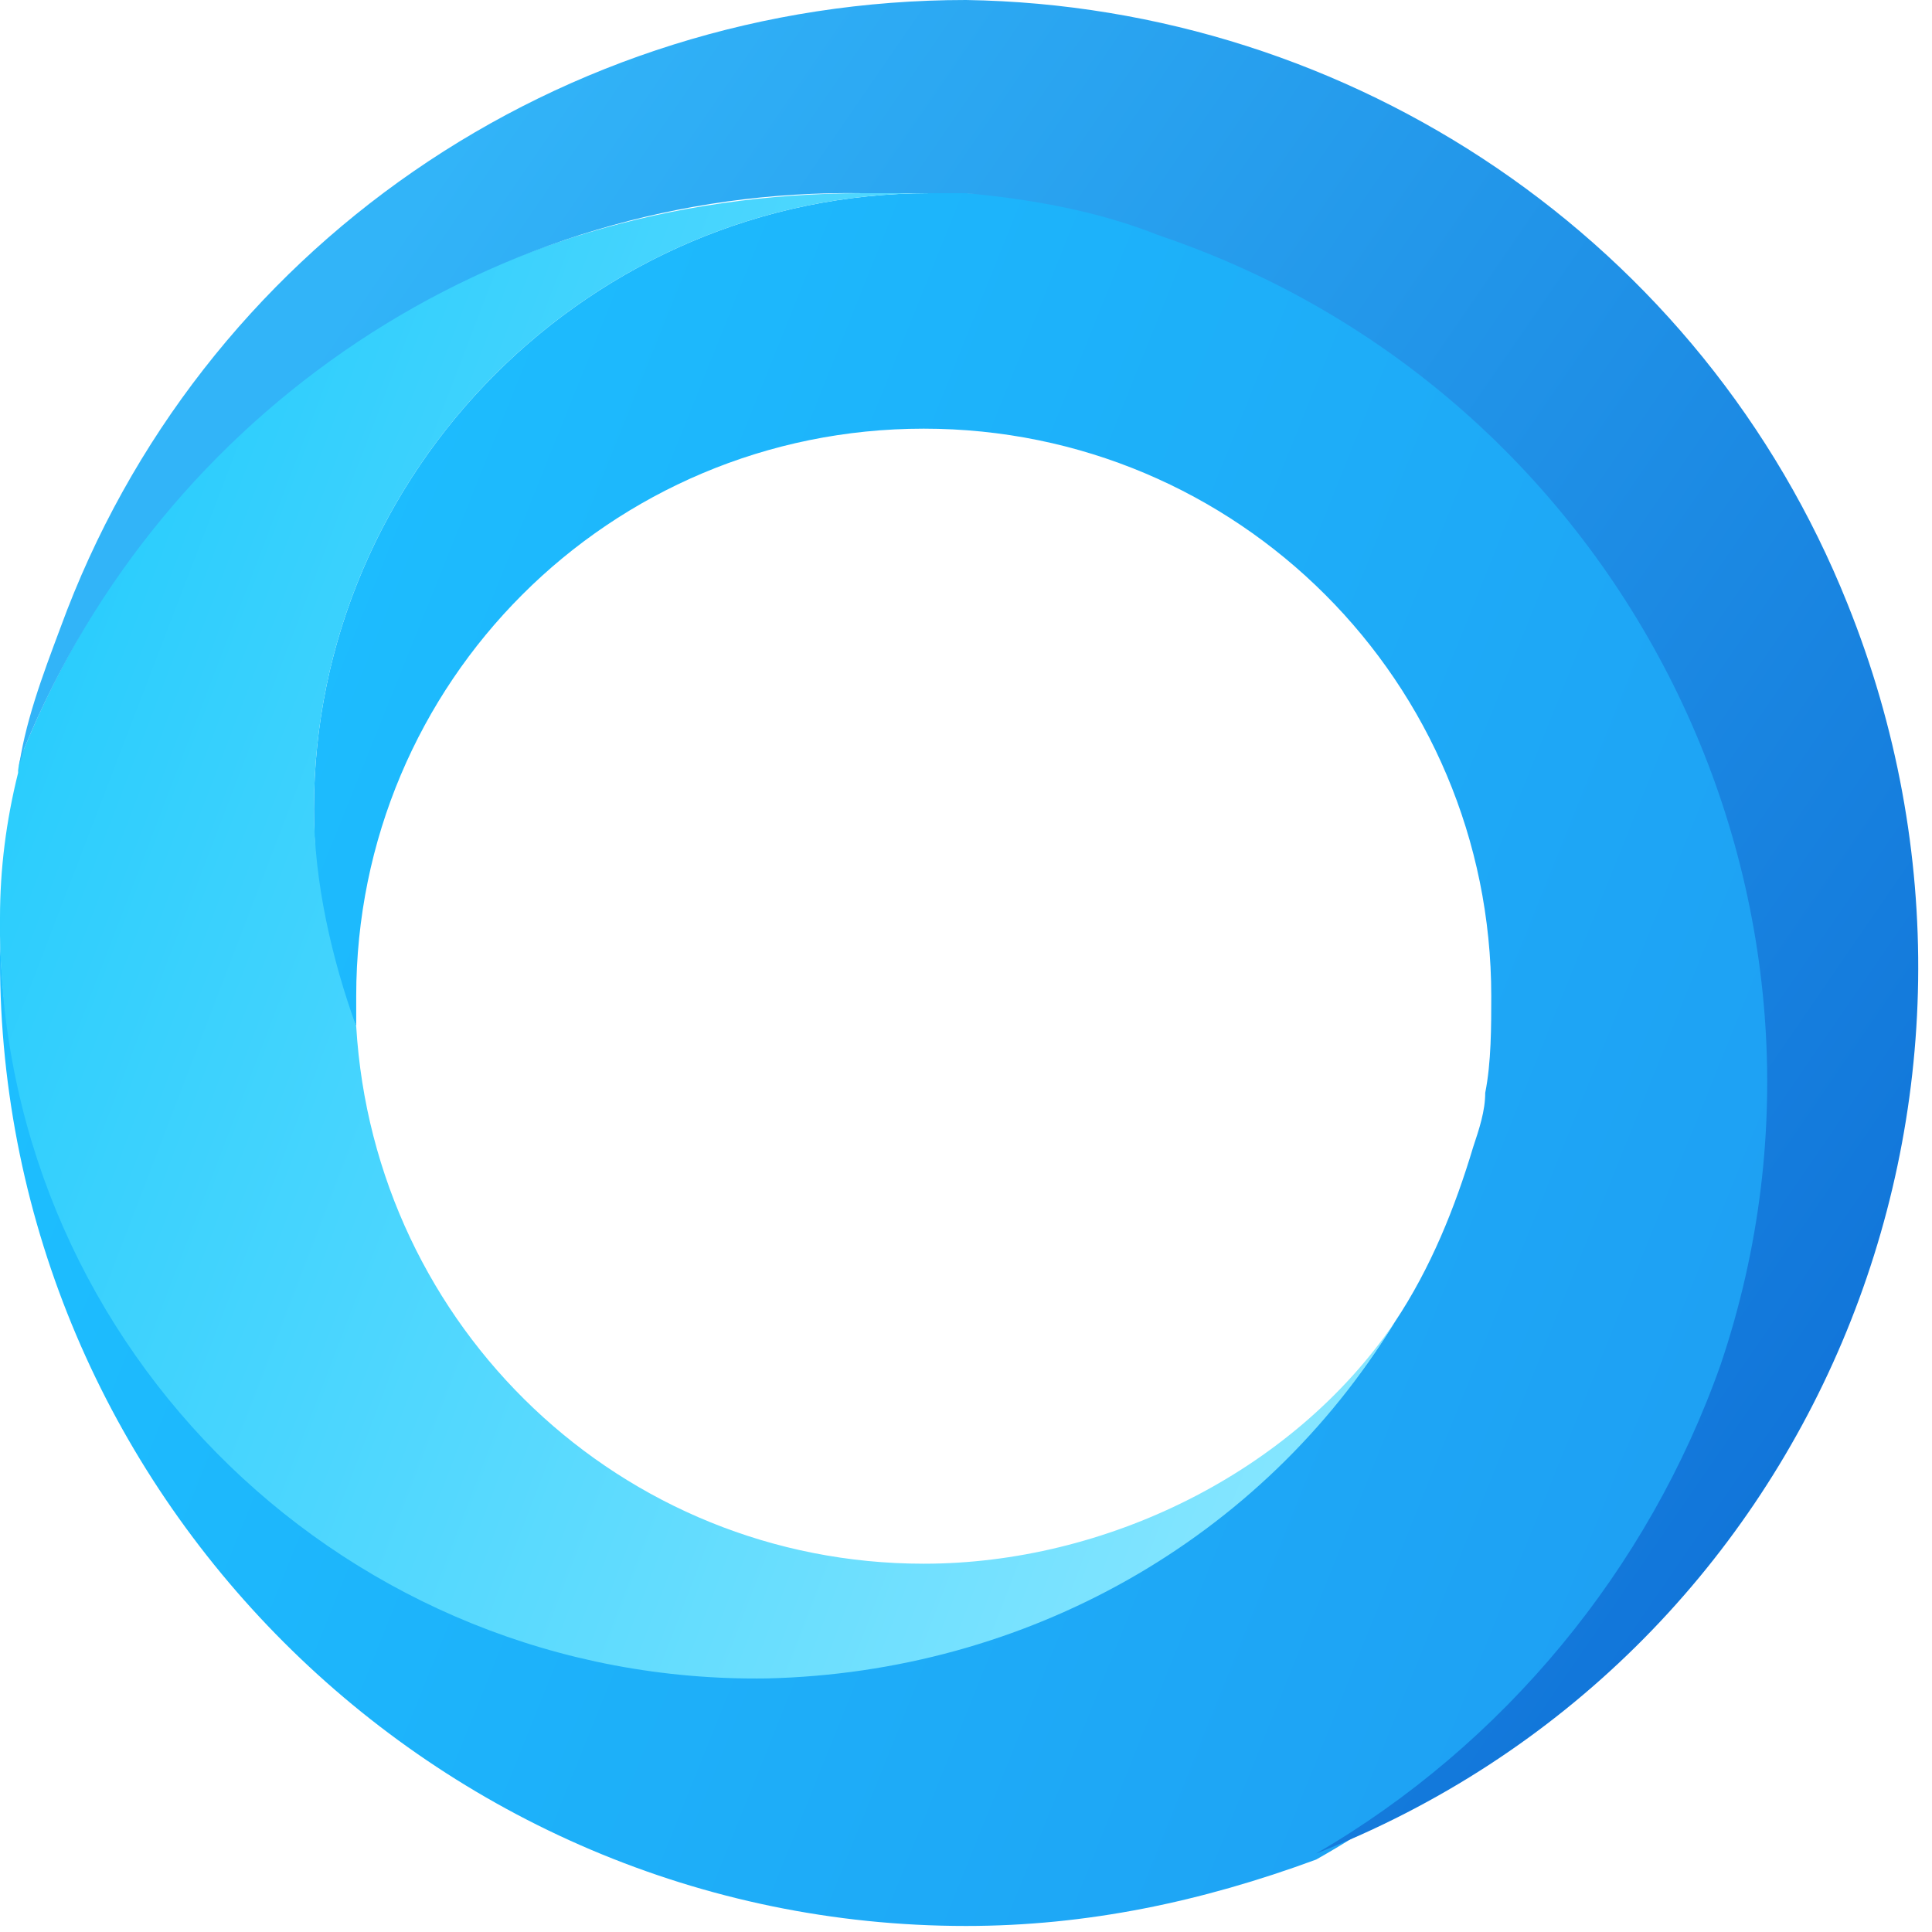
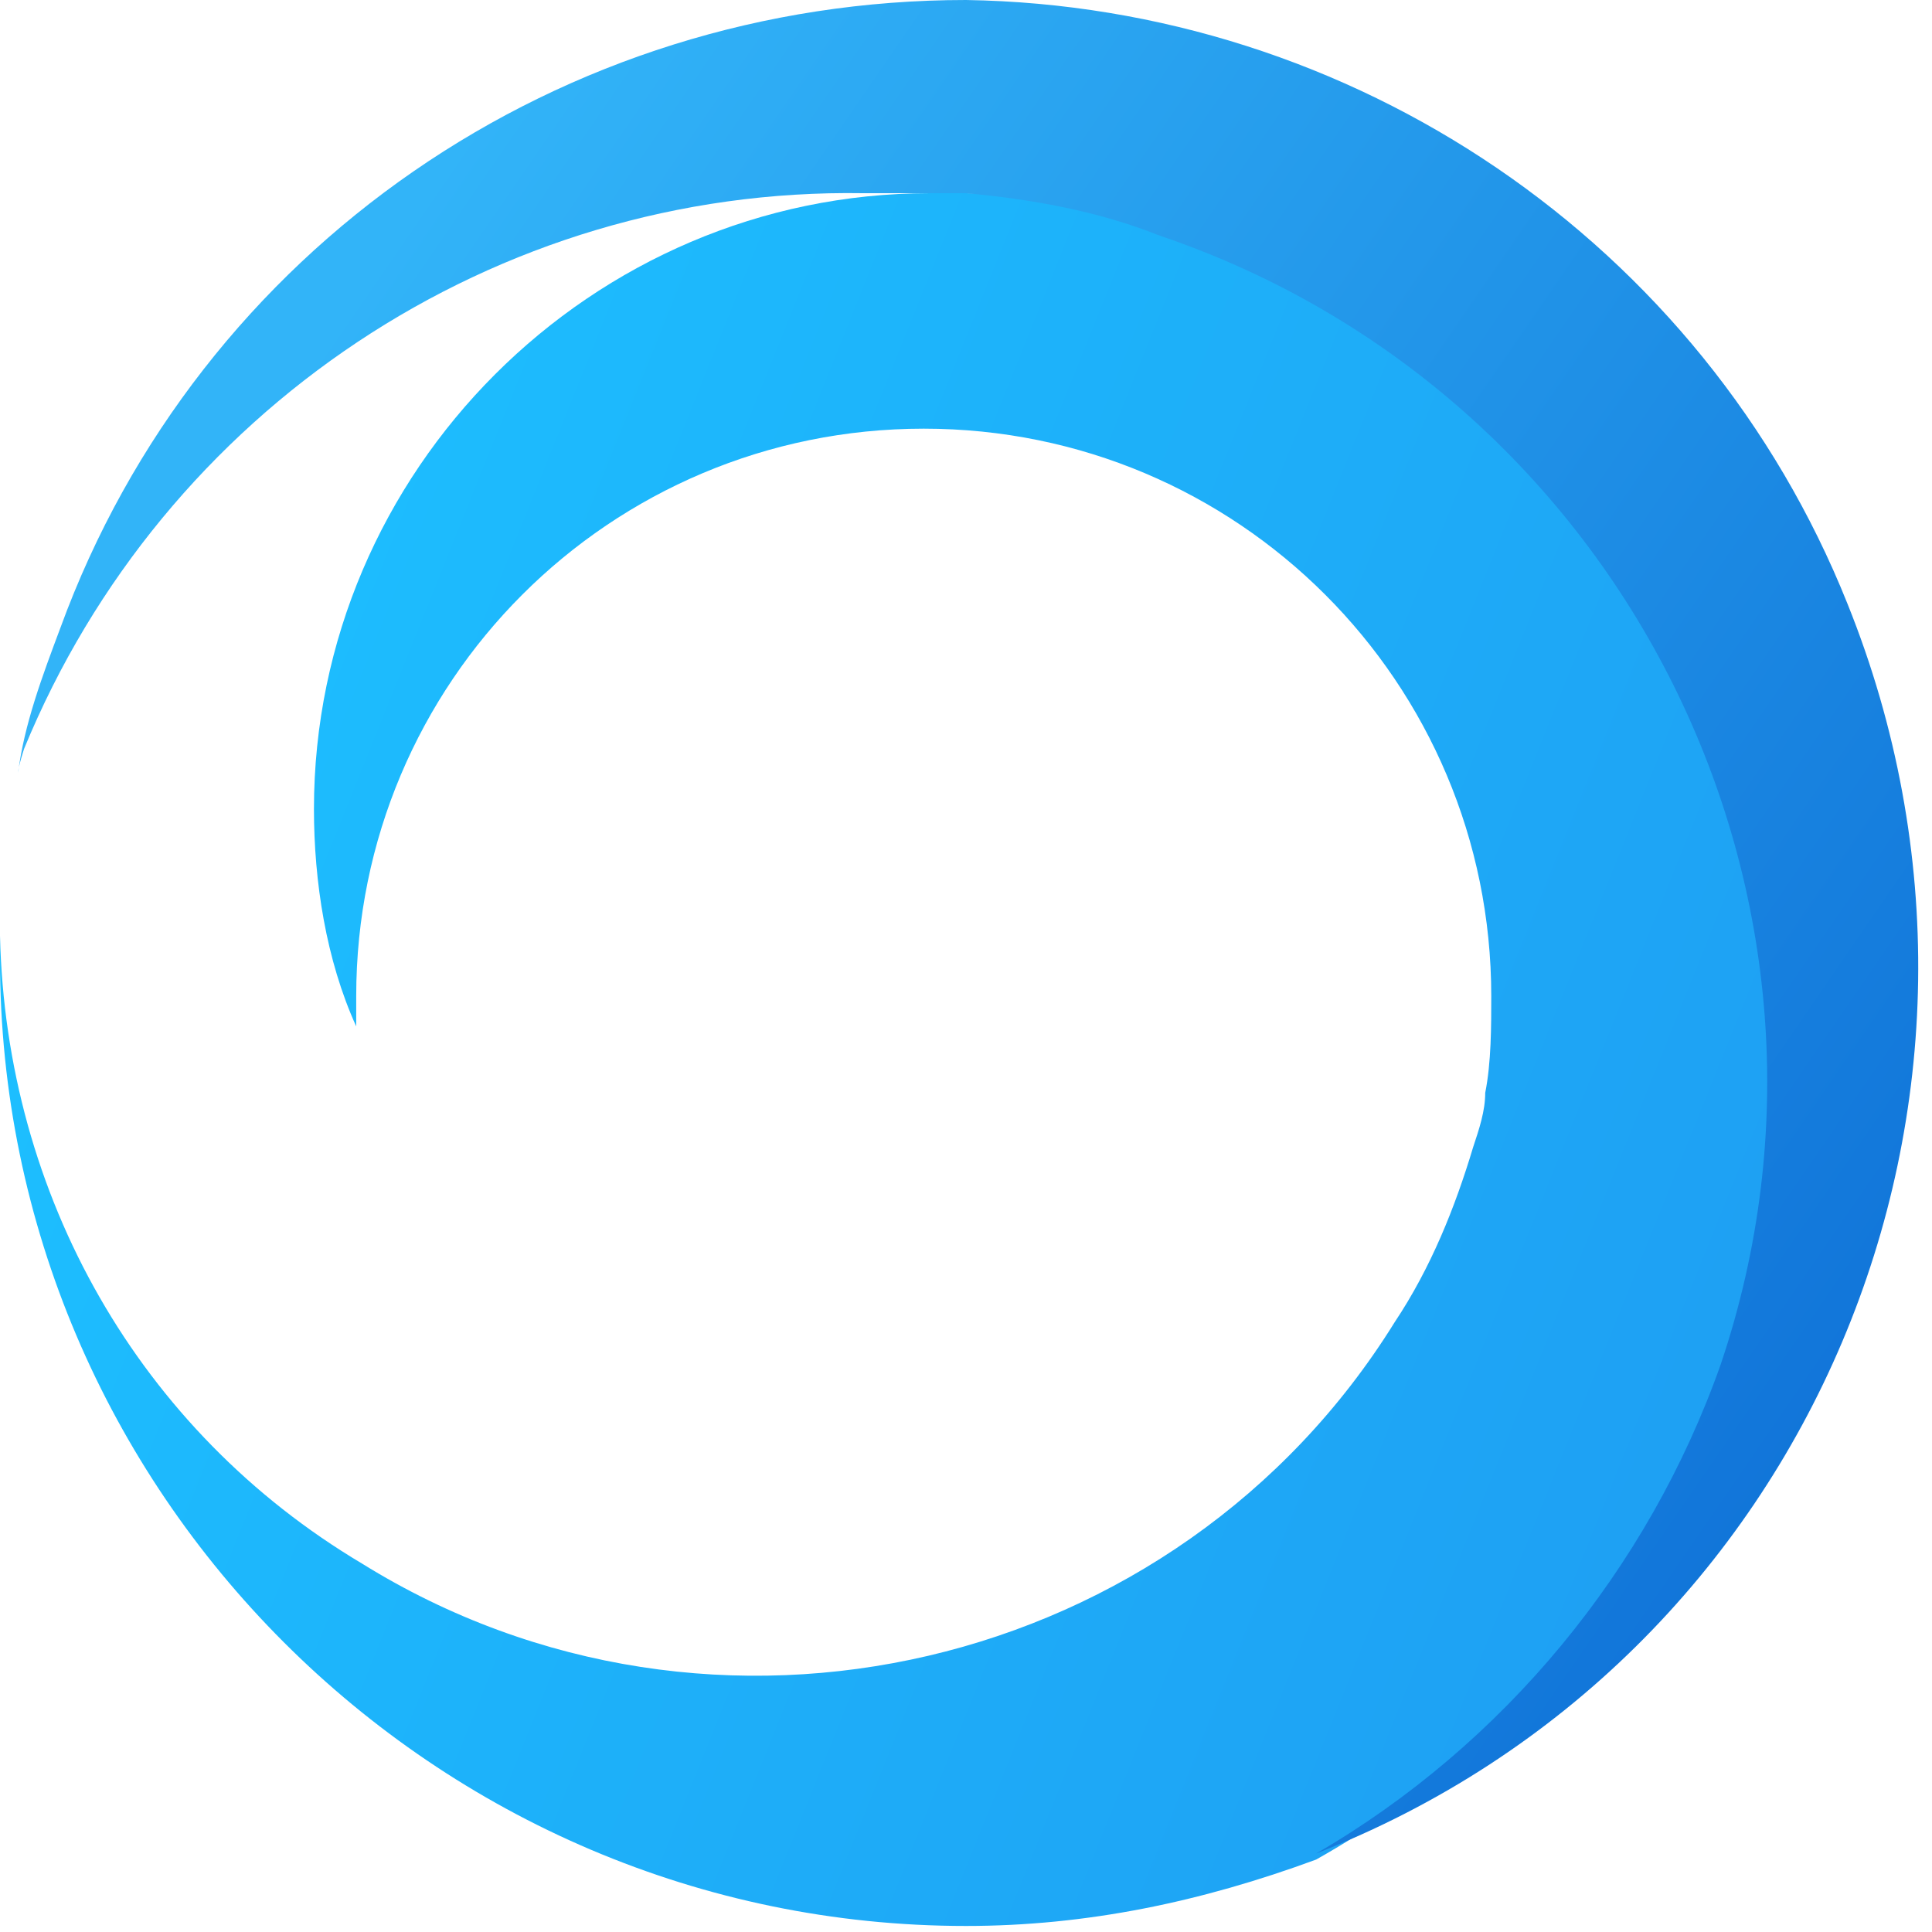
<svg xmlns="http://www.w3.org/2000/svg" id="图层_1" x="0px" y="0px" viewBox="0 0 32 32" style="enable-background:new 0 0 32 32;" xml:space="preserve">
  <style type="text/css">	.st0{fill:url(#SVGID_1_);}	.st1{fill:url(#SVGID_2_);}	.st2{fill:url(#SVGID_3_);}</style>
  <title>Icon-Blue</title>
  <g>
    <g id="图层_1-2">
      <linearGradient id="SVGID_1_" gradientUnits="userSpaceOnUse" x1="1.67" y1="19.912" x2="28.86" y2="8.982" gradientTransform="matrix(1 0 0 -1 0 32)">
        <stop offset="0" style="stop-color:#1DBFFF" />
        <stop offset="1" style="stop-color:#1EA0F3" />
      </linearGradient>
      <path class="st0" d="M19.3,3.9c-1-0.4-2.1-0.7-3.3-0.7h-0.4h-0.2C9.8,3.2,5.2,7.8,5.2,13.4c0,1.2,0.2,2.5,0.7,3.6   c0-0.2,0-0.3,0-0.5c0-5.2,4.2-9.4,9.4-9.4s9.4,4.2,9.4,9.4c0,0.5,0,1.1-0.1,1.6c0,0.3-0.1,0.6-0.2,0.9c-0.3,1-0.7,2-1.3,2.9   c-3.6,5.8-11.3,7.6-17.1,4c-3.7-2.2-5.9-6.1-6-10.4v0.4c0,8.8,7.2,16,16,16c2,0,3.9-0.4,5.8-1.1c7.1-4,9.6-13,5.6-20.1   C25.6,7.5,22.7,5.1,19.3,3.9z" />
      <linearGradient id="SVGID_2_" gradientUnits="userSpaceOnUse" x1="1.025" y1="21.133" x2="23.988" y2="12.316" gradientTransform="matrix(1 0 0 -1 0 32)">
        <stop offset="0" style="stop-color:#2BCDFD" />
        <stop offset="1" style="stop-color:#87E6FF" />
      </linearGradient>
-       <path class="st1" d="M15.3,25.9c-5,0-9.1-3.9-9.4-8.9c-0.4-1.1-0.7-2.4-0.7-3.6c0-5.6,4.6-10.2,10.2-10.2l0,0h0.2H16h-0.5   c-0.4,0-0.8,0-1.2,0c-6.4,0-11.6,3.6-13.9,9.2c0,0-0.1,0.2-0.1,0.4C0.1,13.6,0,14.4,0,15.2v0.3c0.1,6.9,5.8,12.4,12.7,12.3   c4.3-0.1,8.2-2.3,10.4-5.9C21.4,24.4,18.3,25.9,15.3,25.9z" />
      <linearGradient id="SVGID_3_" gradientUnits="userSpaceOnUse" x1="5.873" y1="27.229" x2="32.043" y2="9.249" gradientTransform="matrix(1 0 0 -1 0 32)">
        <stop offset="0" style="stop-color:#32B4F8" />
        <stop offset="1" style="stop-color:#1073D8" />
      </linearGradient>
      <path class="st2" d="M16,0C9.3,0,3.3,4.1,1,10.4c-0.3,0.8-0.6,1.6-0.7,2.4c0-0.1,0.1-0.4,0.1-0.4c2.3-5.6,7.8-9.3,13.9-9.2   c0.4,0,0.8,0,1.2,0H16c1.1,0.1,2.2,0.3,3.2,0.7c7.7,2.6,11.9,11,9.3,18.7c-1.2,3.4-3.6,6.3-6.7,8.1C30,27.5,33.9,18.2,30.6,10   C28.2,4,22.4,0.1,16,0z" />
    </g>
  </g>
</svg>